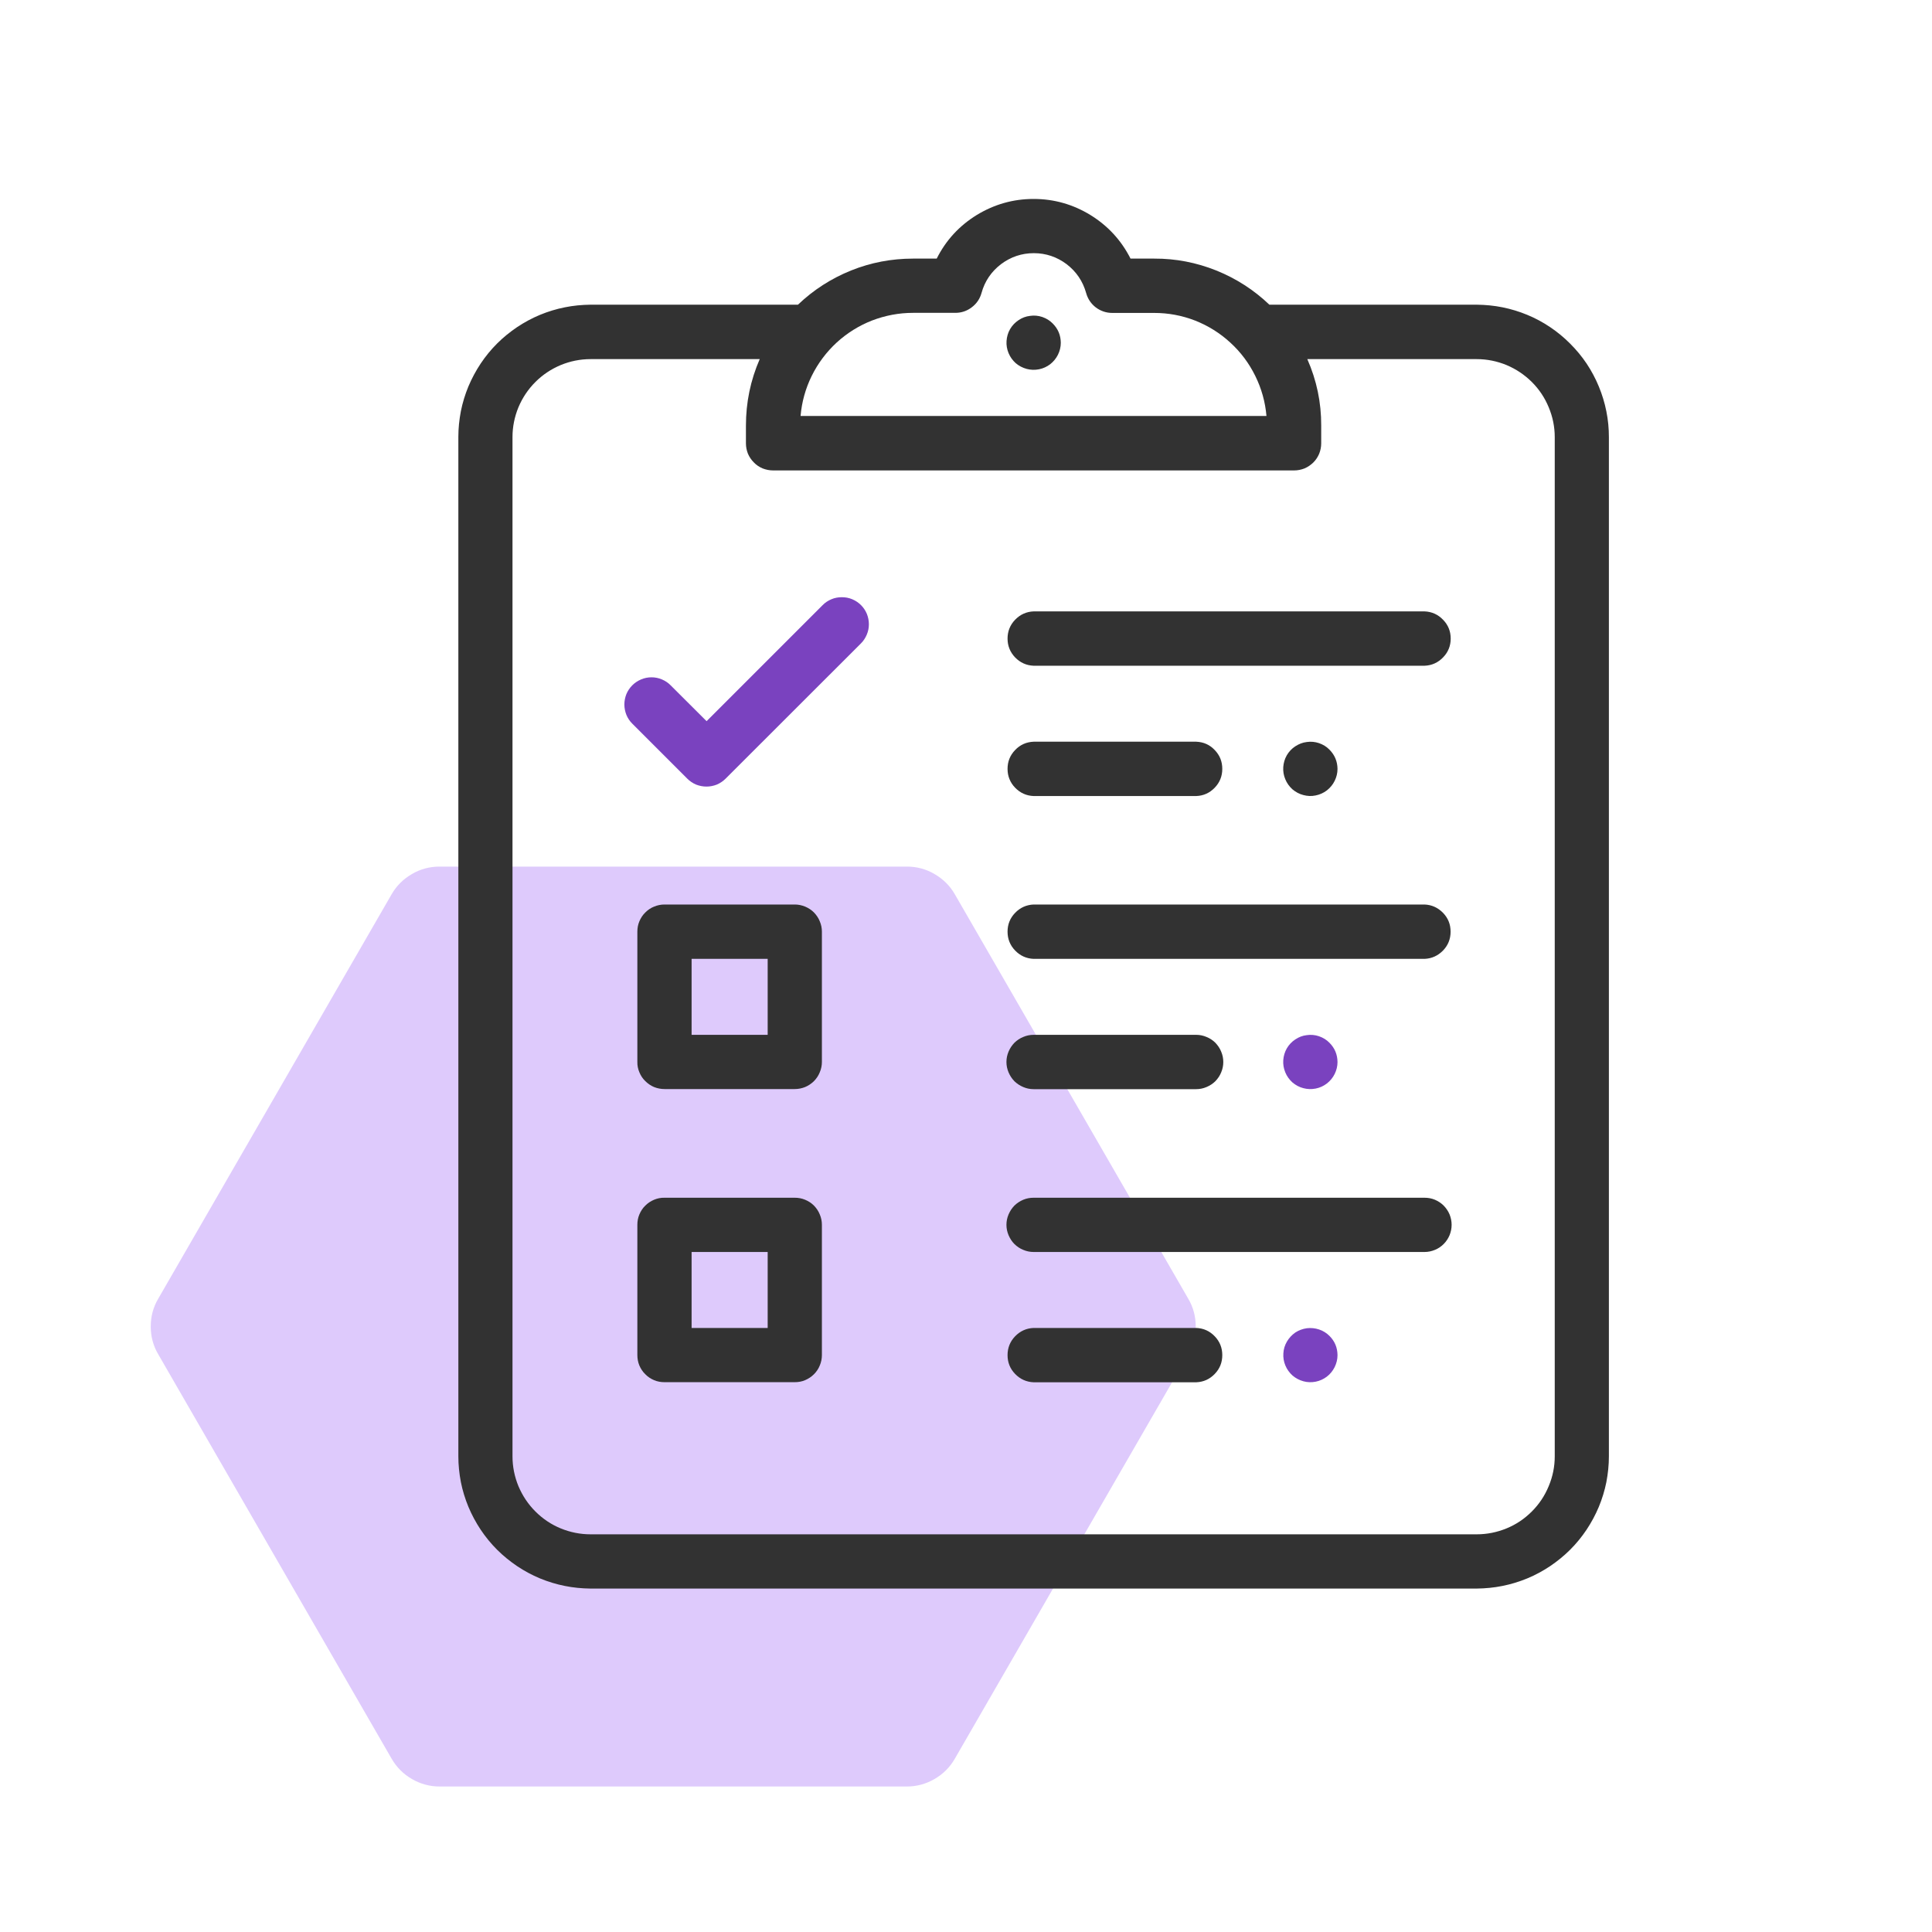
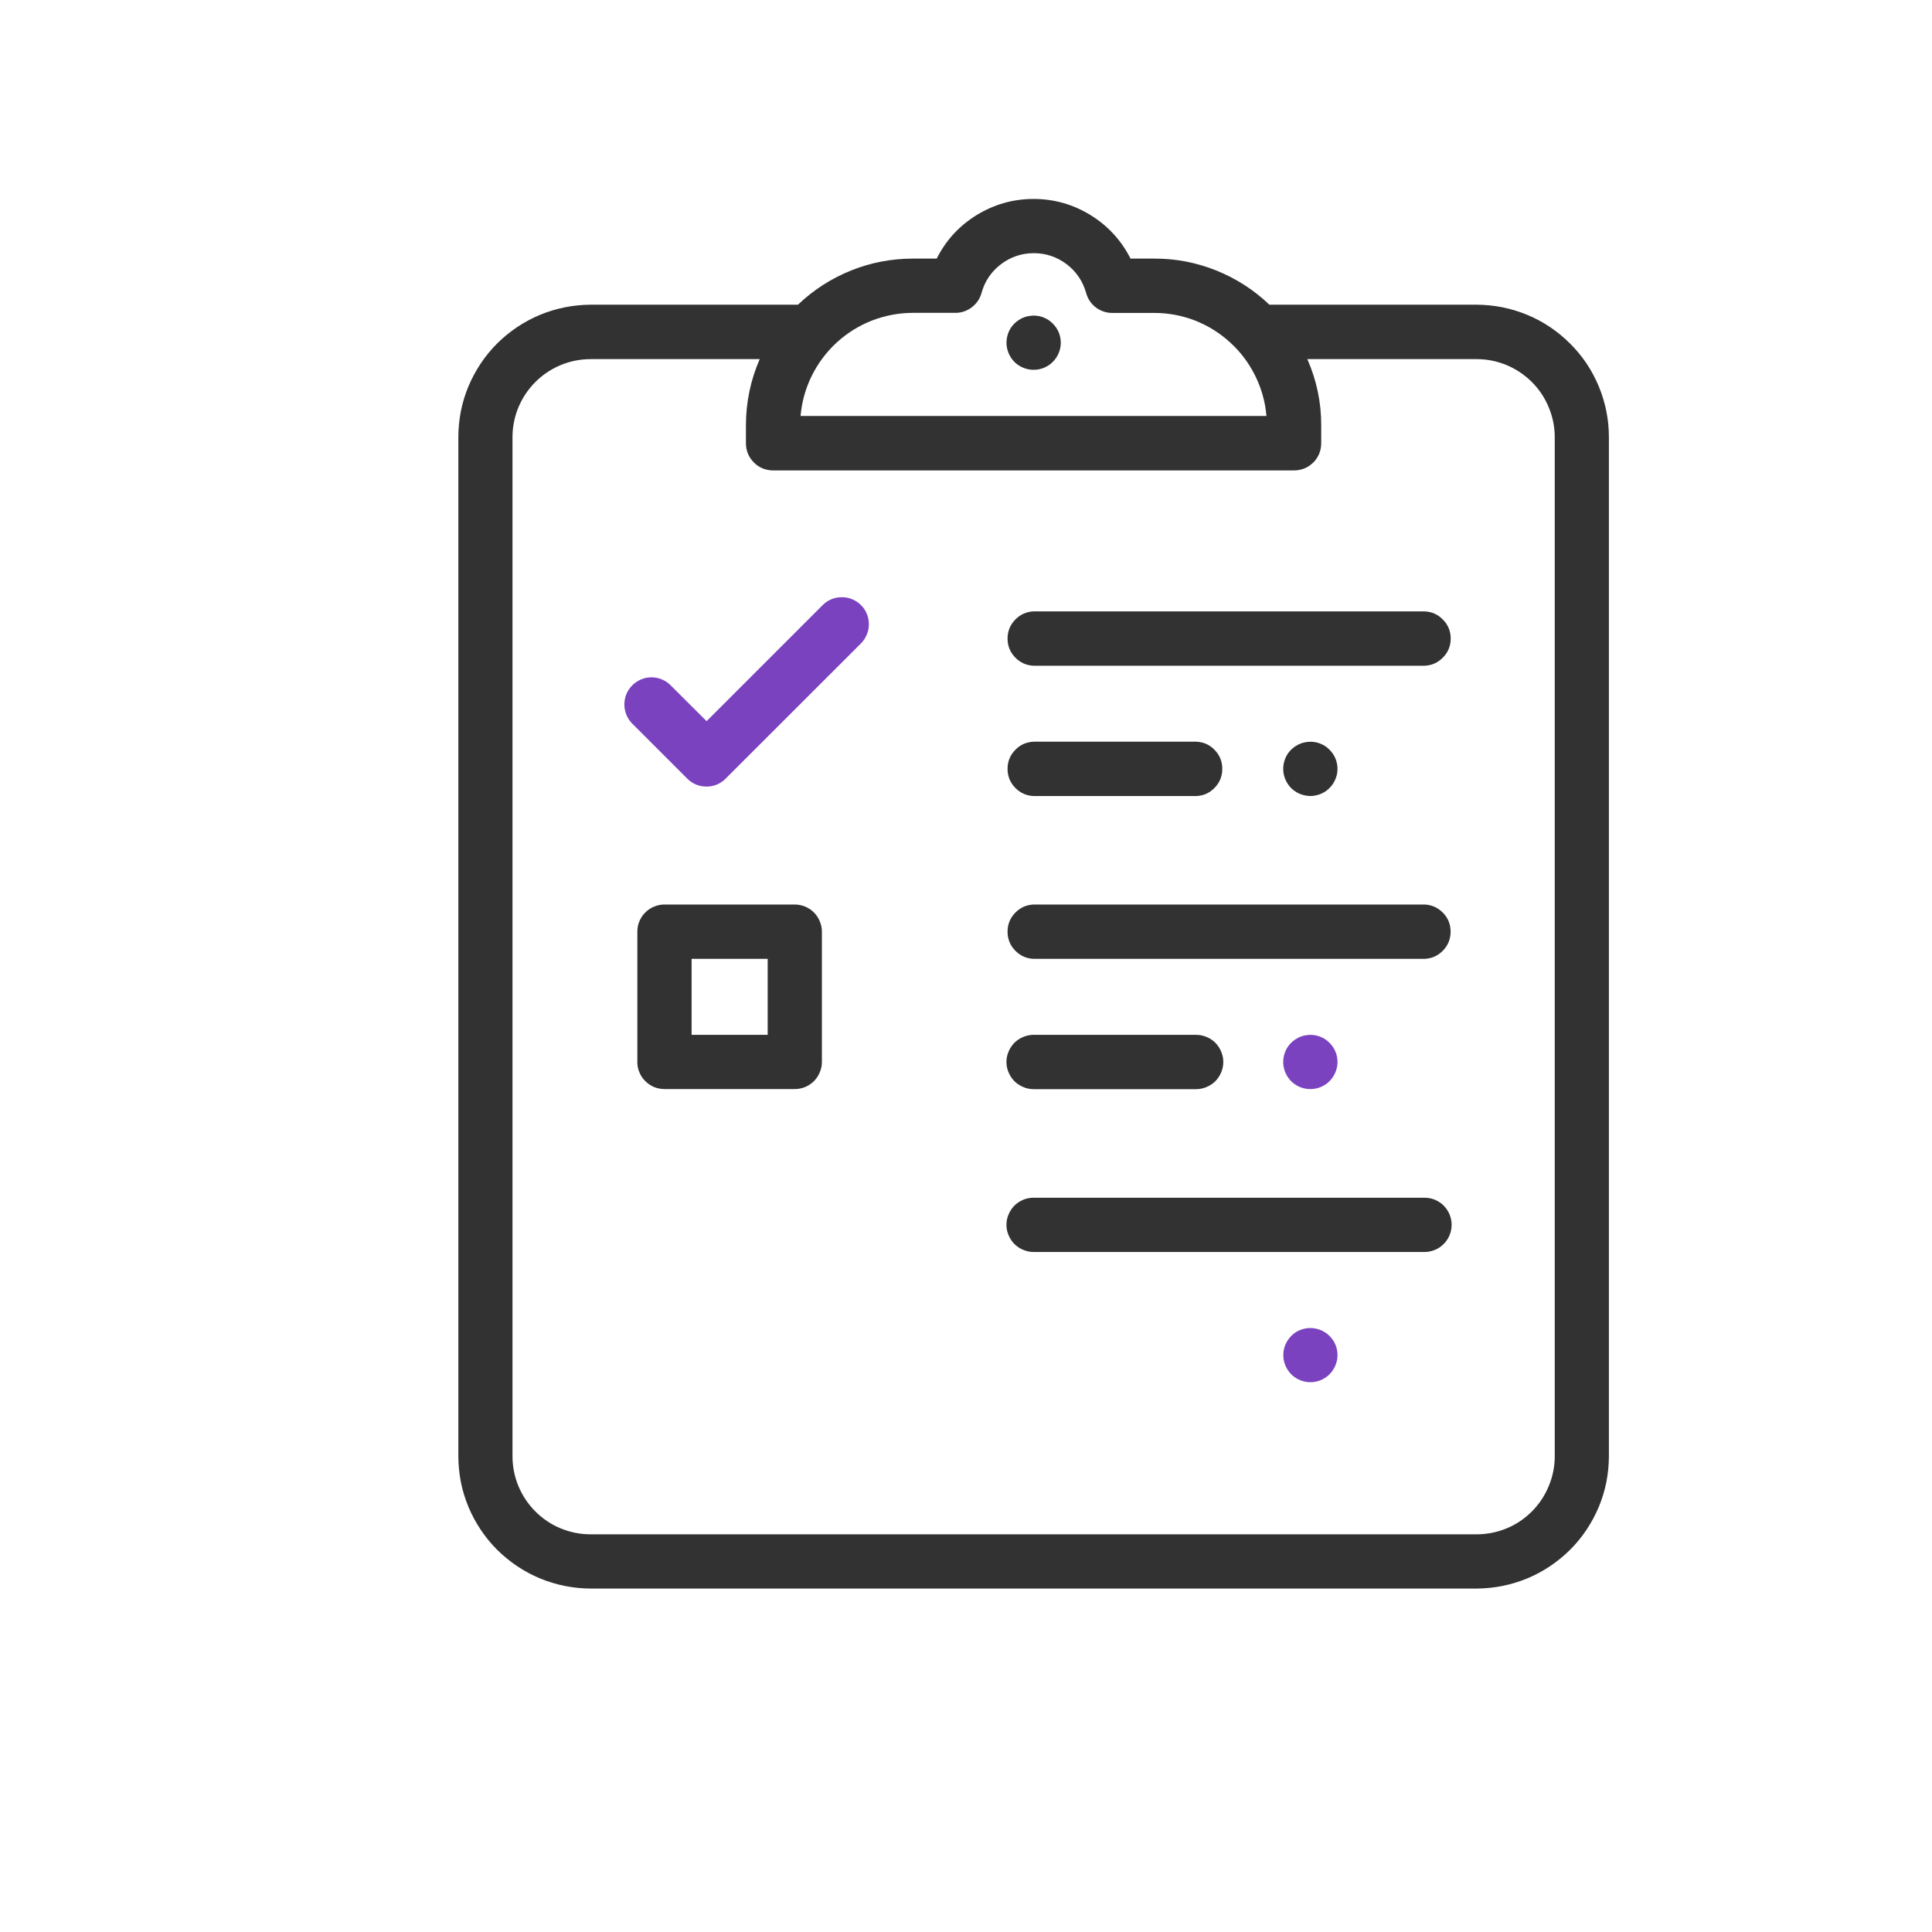
<svg xmlns="http://www.w3.org/2000/svg" width="100" viewBox="0 0 75 75" height="100" preserveAspectRatio="xMidYMid meet">
-   <path fill="#decafc" d="M 35.203 33.641 L 17.066 33.641 C 16.684 33.641 16.324 33.734 15.992 33.93 C 15.66 34.121 15.395 34.383 15.203 34.715 L 6.141 50.418 C 5.945 50.75 5.852 51.109 5.852 51.496 C 5.852 51.879 5.945 52.238 6.141 52.57 L 15.203 68.273 C 15.395 68.605 15.66 68.871 15.992 69.062 C 16.324 69.254 16.684 69.352 17.066 69.352 L 35.203 69.352 C 35.586 69.352 35.945 69.254 36.277 69.062 C 36.609 68.871 36.875 68.605 37.066 68.273 L 46.129 52.57 C 46.324 52.238 46.418 51.879 46.418 51.496 C 46.418 51.109 46.324 50.75 46.129 50.418 L 37.066 34.715 C 36.875 34.383 36.609 34.121 36.277 33.93 C 35.945 33.734 35.586 33.641 35.203 33.641 Z M 35.203 33.641 " fill-opacity="1" fill-rule="nonzero" />
  <path fill="#323232" d="M 55.301 23.734 L 40.125 23.734 C 39.844 23.746 39.602 23.855 39.406 24.059 C 39.211 24.262 39.113 24.508 39.113 24.789 C 39.113 25.07 39.211 25.316 39.406 25.52 C 39.602 25.723 39.844 25.832 40.125 25.844 L 55.301 25.844 C 55.586 25.832 55.824 25.723 56.02 25.52 C 56.219 25.316 56.316 25.07 56.316 24.789 C 56.316 24.508 56.219 24.262 56.02 24.059 C 55.824 23.855 55.586 23.746 55.301 23.734 Z M 55.301 23.734 " fill-opacity="1" fill-rule="nonzero" />
  <path fill="#323232" d="M 51.609 29.102 C 51.496 28.984 51.359 28.902 51.203 28.848 C 51.051 28.797 50.891 28.781 50.727 28.805 C 50.566 28.824 50.418 28.883 50.281 28.973 C 50.145 29.062 50.035 29.18 49.953 29.32 C 49.871 29.465 49.828 29.617 49.816 29.777 C 49.805 29.941 49.832 30.102 49.895 30.25 C 49.957 30.402 50.051 30.531 50.172 30.641 C 50.297 30.746 50.438 30.824 50.594 30.863 C 50.754 30.906 50.91 30.914 51.074 30.879 C 51.234 30.848 51.379 30.781 51.508 30.684 C 51.637 30.582 51.738 30.461 51.812 30.312 C 51.883 30.168 51.922 30.012 51.922 29.848 C 51.918 29.559 51.816 29.309 51.609 29.102 Z M 51.609 29.102 " fill-opacity="1" fill-rule="nonzero" />
  <path fill="#323232" d="M 40.867 12.559 C 40.754 12.441 40.617 12.359 40.461 12.305 C 40.309 12.254 40.148 12.238 39.988 12.262 C 39.824 12.281 39.676 12.336 39.539 12.43 C 39.402 12.52 39.293 12.637 39.211 12.777 C 39.129 12.918 39.086 13.074 39.074 13.234 C 39.062 13.398 39.09 13.555 39.152 13.707 C 39.215 13.859 39.309 13.988 39.43 14.098 C 39.555 14.203 39.695 14.277 39.852 14.32 C 40.012 14.363 40.172 14.367 40.332 14.336 C 40.492 14.305 40.637 14.238 40.766 14.141 C 40.895 14.039 40.996 13.918 41.07 13.77 C 41.141 13.625 41.18 13.469 41.18 13.305 C 41.176 13.012 41.074 12.766 40.867 12.559 Z M 40.867 12.559 " fill-opacity="1" fill-rule="nonzero" />
  <path fill="#323232" d="M 46.434 28.793 L 40.125 28.793 C 39.844 28.805 39.602 28.91 39.406 29.117 C 39.211 29.32 39.113 29.562 39.113 29.848 C 39.113 30.129 39.211 30.375 39.406 30.578 C 39.602 30.781 39.844 30.891 40.125 30.902 L 46.438 30.902 C 46.723 30.891 46.961 30.781 47.156 30.578 C 47.352 30.375 47.449 30.129 47.449 29.848 C 47.449 29.562 47.352 29.32 47.156 29.117 C 46.961 28.91 46.723 28.805 46.438 28.793 Z M 46.434 28.793 " fill-opacity="1" fill-rule="nonzero" />
  <path fill="#323232" d="M 55.301 35.113 L 40.125 35.113 C 39.844 35.125 39.602 35.234 39.406 35.438 C 39.211 35.641 39.113 35.883 39.113 36.168 C 39.113 36.449 39.211 36.695 39.406 36.898 C 39.602 37.102 39.844 37.211 40.125 37.223 L 55.301 37.223 C 55.582 37.211 55.82 37.102 56.02 36.898 C 56.215 36.695 56.312 36.449 56.312 36.168 C 56.312 35.883 56.215 35.641 56.02 35.438 C 55.82 35.234 55.582 35.125 55.301 35.113 Z M 55.301 35.113 " fill-opacity="1" fill-rule="nonzero" />
-   <path fill="#7a42bf" d="M 51.609 40.48 C 51.496 40.363 51.359 40.281 51.203 40.227 C 51.051 40.176 50.891 40.16 50.727 40.184 C 50.566 40.203 50.418 40.258 50.281 40.352 C 50.145 40.441 50.035 40.559 49.953 40.699 C 49.871 40.844 49.828 40.996 49.816 41.156 C 49.805 41.32 49.832 41.477 49.895 41.629 C 49.957 41.781 50.051 41.91 50.172 42.02 C 50.297 42.125 50.438 42.203 50.594 42.242 C 50.754 42.285 50.91 42.289 51.074 42.258 C 51.234 42.227 51.379 42.16 51.508 42.062 C 51.637 41.961 51.738 41.84 51.812 41.691 C 51.883 41.547 51.922 41.391 51.922 41.227 C 51.918 40.934 51.816 40.688 51.609 40.48 Z M 51.609 40.48 " fill-opacity="1" fill-rule="nonzero" />
+   <path fill="#7a42bf" d="M 51.609 40.48 C 51.496 40.363 51.359 40.281 51.203 40.227 C 51.051 40.176 50.891 40.16 50.727 40.184 C 50.566 40.203 50.418 40.258 50.281 40.352 C 50.145 40.441 50.035 40.559 49.953 40.699 C 49.871 40.844 49.828 40.996 49.816 41.156 C 49.805 41.32 49.832 41.477 49.895 41.629 C 49.957 41.781 50.051 41.91 50.172 42.02 C 50.297 42.125 50.438 42.203 50.594 42.242 C 50.754 42.285 50.91 42.289 51.074 42.258 C 51.234 42.227 51.379 42.16 51.508 42.062 C 51.637 41.961 51.738 41.84 51.812 41.691 C 51.883 41.547 51.922 41.391 51.922 41.227 C 51.918 40.934 51.816 40.688 51.609 40.48 Z " fill-opacity="1" fill-rule="nonzero" />
  <path fill="#323232" d="M 46.434 40.172 L 40.125 40.172 C 39.984 40.172 39.852 40.199 39.723 40.254 C 39.594 40.305 39.48 40.383 39.379 40.48 C 39.281 40.582 39.207 40.695 39.152 40.824 C 39.098 40.953 39.07 41.086 39.07 41.227 C 39.07 41.367 39.098 41.5 39.152 41.629 C 39.207 41.758 39.281 41.871 39.379 41.973 C 39.48 42.07 39.594 42.145 39.723 42.199 C 39.852 42.254 39.984 42.281 40.125 42.281 L 46.434 42.281 C 46.574 42.281 46.707 42.254 46.836 42.199 C 46.965 42.145 47.082 42.07 47.18 41.973 C 47.277 41.871 47.355 41.758 47.406 41.629 C 47.461 41.5 47.488 41.367 47.488 41.227 C 47.488 41.086 47.461 40.953 47.406 40.824 C 47.355 40.695 47.277 40.582 47.18 40.48 C 47.082 40.383 46.965 40.305 46.836 40.254 C 46.707 40.199 46.574 40.172 46.434 40.172 Z M 46.434 40.172 " fill-opacity="1" fill-rule="nonzero" />
  <path fill="#323232" d="M 55.301 46.496 L 40.125 46.496 C 39.984 46.496 39.852 46.52 39.723 46.574 C 39.594 46.629 39.48 46.703 39.379 46.801 C 39.281 46.902 39.207 47.016 39.152 47.145 C 39.098 47.273 39.07 47.406 39.07 47.547 C 39.07 47.688 39.098 47.82 39.152 47.949 C 39.207 48.078 39.281 48.195 39.379 48.293 C 39.48 48.391 39.594 48.469 39.723 48.52 C 39.852 48.574 39.984 48.602 40.125 48.602 L 55.301 48.602 C 55.438 48.602 55.574 48.574 55.703 48.52 C 55.832 48.469 55.945 48.391 56.043 48.293 C 56.141 48.195 56.219 48.078 56.273 47.949 C 56.324 47.82 56.352 47.688 56.352 47.547 C 56.352 47.406 56.324 47.273 56.273 47.145 C 56.219 47.016 56.141 46.902 56.043 46.801 C 55.945 46.703 55.832 46.629 55.703 46.574 C 55.574 46.52 55.438 46.496 55.301 46.496 Z M 55.301 46.496 " fill-opacity="1" fill-rule="nonzero" />
  <path fill="#7a42bf" d="M 51.609 51.859 C 51.496 51.746 51.359 51.66 51.203 51.609 C 51.051 51.559 50.891 51.543 50.73 51.562 C 50.566 51.586 50.418 51.641 50.281 51.73 C 50.148 51.824 50.039 51.941 49.957 52.082 C 49.875 52.223 49.828 52.375 49.82 52.539 C 49.809 52.703 49.836 52.859 49.898 53.008 C 49.961 53.16 50.055 53.289 50.176 53.398 C 50.301 53.504 50.441 53.578 50.598 53.621 C 50.754 53.664 50.914 53.668 51.074 53.637 C 51.234 53.605 51.379 53.539 51.508 53.441 C 51.641 53.34 51.738 53.215 51.812 53.07 C 51.883 52.922 51.922 52.77 51.922 52.605 C 51.918 52.312 51.816 52.066 51.609 51.859 Z M 51.609 51.859 " fill-opacity="1" fill-rule="nonzero" />
-   <path fill="#323232" d="M 46.434 51.551 L 40.125 51.551 C 39.844 51.562 39.602 51.672 39.406 51.875 C 39.211 52.078 39.113 52.324 39.113 52.605 C 39.113 52.891 39.211 53.133 39.406 53.336 C 39.602 53.539 39.844 53.648 40.125 53.66 L 46.438 53.66 C 46.723 53.648 46.961 53.539 47.156 53.336 C 47.352 53.133 47.449 52.891 47.449 52.605 C 47.449 52.324 47.352 52.078 47.156 51.875 C 46.961 51.672 46.723 51.562 46.438 51.551 Z M 46.434 51.551 " fill-opacity="1" fill-rule="nonzero" />
  <path fill="#323232" d="M 57.324 11.828 L 49.277 11.828 C 48.676 11.254 47.988 10.812 47.215 10.5 C 46.441 10.191 45.641 10.035 44.805 10.039 L 43.887 10.039 C 43.527 9.328 43.008 8.766 42.332 8.348 C 41.656 7.934 40.918 7.723 40.125 7.723 C 39.328 7.723 38.594 7.934 37.914 8.348 C 37.238 8.766 36.719 9.328 36.363 10.039 L 35.445 10.039 C 34.613 10.039 33.809 10.191 33.039 10.5 C 32.266 10.812 31.578 11.254 30.977 11.828 L 22.926 11.828 C 22.59 11.832 22.254 11.863 21.926 11.93 C 21.594 11.996 21.273 12.094 20.961 12.223 C 20.652 12.352 20.355 12.512 20.074 12.699 C 19.797 12.887 19.535 13.098 19.297 13.336 C 19.059 13.574 18.848 13.832 18.66 14.113 C 18.473 14.395 18.316 14.688 18.184 15 C 18.055 15.312 17.957 15.633 17.891 15.961 C 17.828 16.293 17.793 16.625 17.793 16.961 L 17.793 56.535 C 17.793 56.871 17.828 57.203 17.891 57.535 C 17.957 57.863 18.055 58.184 18.184 58.496 C 18.316 58.809 18.473 59.102 18.66 59.383 C 18.848 59.664 19.059 59.922 19.297 60.16 C 19.535 60.398 19.797 60.609 20.074 60.797 C 20.355 60.984 20.652 61.145 20.961 61.273 C 21.273 61.402 21.594 61.5 21.926 61.566 C 22.254 61.633 22.59 61.664 22.926 61.668 L 57.324 61.668 C 57.66 61.664 57.996 61.633 58.324 61.566 C 58.656 61.5 58.977 61.402 59.289 61.273 C 59.598 61.145 59.895 60.984 60.176 60.797 C 60.453 60.609 60.715 60.398 60.953 60.16 C 61.191 59.922 61.402 59.664 61.59 59.383 C 61.777 59.102 61.934 58.809 62.066 58.496 C 62.195 58.184 62.293 57.863 62.359 57.535 C 62.422 57.203 62.457 56.871 62.457 56.535 L 62.457 16.969 C 62.457 16.633 62.426 16.301 62.359 15.969 C 62.293 15.637 62.195 15.316 62.066 15.004 C 61.938 14.695 61.781 14.398 61.594 14.117 C 61.406 13.836 61.191 13.578 60.953 13.34 C 60.715 13.102 60.457 12.887 60.176 12.699 C 59.898 12.512 59.602 12.352 59.289 12.223 C 58.977 12.094 58.656 11.996 58.328 11.93 C 57.996 11.863 57.664 11.832 57.324 11.828 Z M 35.445 12.145 L 37.086 12.145 C 37.32 12.145 37.535 12.074 37.723 11.93 C 37.91 11.789 38.039 11.602 38.102 11.375 C 38.227 10.918 38.48 10.547 38.855 10.258 C 39.234 9.973 39.66 9.828 40.133 9.828 C 40.605 9.828 41.031 9.973 41.41 10.258 C 41.785 10.547 42.035 10.918 42.164 11.375 C 42.227 11.602 42.352 11.789 42.539 11.934 C 42.727 12.074 42.941 12.148 43.18 12.148 L 44.805 12.148 C 45.355 12.148 45.883 12.246 46.395 12.445 C 46.902 12.645 47.359 12.93 47.762 13.301 C 48.168 13.672 48.488 14.102 48.73 14.594 C 48.973 15.086 49.117 15.605 49.164 16.148 L 31.078 16.148 C 31.125 15.602 31.27 15.082 31.512 14.59 C 31.754 14.102 32.078 13.668 32.48 13.297 C 32.887 12.926 33.344 12.641 33.855 12.441 C 34.367 12.246 34.895 12.145 35.445 12.145 Z M 60.355 56.535 C 60.355 56.934 60.277 57.32 60.121 57.691 C 59.969 58.062 59.75 58.391 59.465 58.676 C 59.18 58.961 58.855 59.18 58.484 59.332 C 58.113 59.484 57.727 59.562 57.324 59.562 L 22.926 59.562 C 22.523 59.562 22.137 59.484 21.766 59.332 C 21.395 59.18 21.066 58.957 20.785 58.676 C 20.5 58.391 20.281 58.062 20.125 57.691 C 19.973 57.32 19.895 56.934 19.895 56.535 L 19.895 16.969 C 19.895 16.57 19.973 16.184 20.125 15.812 C 20.281 15.441 20.5 15.113 20.785 14.828 C 21.066 14.547 21.395 14.328 21.766 14.172 C 22.137 14.02 22.523 13.941 22.926 13.941 L 29.492 13.941 C 29.133 14.766 28.957 15.625 28.957 16.523 L 28.957 17.211 C 28.957 17.348 28.984 17.484 29.035 17.613 C 29.09 17.742 29.168 17.855 29.266 17.953 C 29.363 18.055 29.477 18.129 29.605 18.184 C 29.734 18.234 29.871 18.262 30.012 18.262 L 50.238 18.262 C 50.379 18.262 50.512 18.234 50.641 18.184 C 50.77 18.129 50.883 18.051 50.984 17.953 C 51.082 17.855 51.156 17.742 51.211 17.613 C 51.262 17.484 51.289 17.348 51.289 17.211 L 51.289 16.523 C 51.293 15.625 51.113 14.766 50.75 13.941 L 57.324 13.941 C 57.727 13.941 58.113 14.02 58.484 14.172 C 58.855 14.328 59.18 14.547 59.465 14.828 C 59.75 15.113 59.969 15.441 60.121 15.812 C 60.277 16.184 60.355 16.57 60.355 16.969 Z M 60.355 56.535 " fill-opacity="1" fill-rule="nonzero" />
  <path fill="#7a42bf" d="M 33.426 23.492 C 33.324 23.391 33.211 23.316 33.082 23.262 C 32.953 23.207 32.82 23.184 32.68 23.184 C 32.539 23.184 32.406 23.207 32.277 23.262 C 32.148 23.316 32.031 23.391 31.934 23.492 L 27.43 27.996 L 26.035 26.605 C 25.938 26.504 25.824 26.43 25.695 26.375 C 25.566 26.32 25.43 26.293 25.293 26.293 C 25.152 26.293 25.016 26.32 24.887 26.375 C 24.758 26.43 24.645 26.504 24.547 26.602 C 24.445 26.703 24.371 26.816 24.316 26.945 C 24.266 27.074 24.238 27.207 24.238 27.348 C 24.238 27.488 24.266 27.621 24.316 27.75 C 24.371 27.883 24.449 27.996 24.547 28.094 L 26.68 30.227 C 26.777 30.324 26.891 30.402 27.02 30.457 C 27.152 30.508 27.285 30.535 27.426 30.535 C 27.562 30.535 27.699 30.508 27.828 30.457 C 27.957 30.402 28.07 30.324 28.168 30.227 L 33.422 24.977 C 33.52 24.879 33.594 24.766 33.648 24.637 C 33.703 24.508 33.73 24.375 33.73 24.234 C 33.73 24.094 33.703 23.961 33.652 23.832 C 33.598 23.703 33.523 23.59 33.426 23.492 Z M 33.426 23.492 " fill-opacity="1" fill-rule="nonzero" />
-   <path fill="#323232" d="M 30.852 46.496 L 25.797 46.496 C 25.656 46.492 25.52 46.52 25.391 46.574 C 25.262 46.629 25.148 46.703 25.051 46.801 C 24.949 46.898 24.875 47.016 24.82 47.145 C 24.766 47.273 24.742 47.406 24.742 47.547 L 24.742 52.602 C 24.742 52.742 24.766 52.879 24.82 53.008 C 24.875 53.137 24.949 53.25 25.051 53.348 C 25.148 53.449 25.262 53.523 25.391 53.578 C 25.52 53.633 25.656 53.656 25.797 53.656 L 30.852 53.656 C 30.992 53.656 31.125 53.633 31.254 53.578 C 31.383 53.523 31.496 53.449 31.598 53.348 C 31.695 53.25 31.773 53.137 31.824 53.008 C 31.879 52.879 31.906 52.742 31.906 52.602 L 31.906 47.547 C 31.906 47.406 31.879 47.273 31.824 47.145 C 31.773 47.016 31.695 46.902 31.598 46.801 C 31.5 46.703 31.387 46.629 31.254 46.574 C 31.125 46.52 30.992 46.496 30.852 46.496 Z M 29.801 51.551 L 26.848 51.551 L 26.848 48.602 L 29.801 48.602 Z M 29.801 51.551 " fill-opacity="1" fill-rule="nonzero" />
  <path fill="#323232" d="M 30.852 35.113 L 25.797 35.113 C 25.656 35.113 25.52 35.141 25.391 35.195 C 25.262 35.246 25.148 35.324 25.051 35.422 C 24.949 35.52 24.875 35.637 24.82 35.766 C 24.766 35.895 24.742 36.027 24.742 36.168 L 24.742 41.223 C 24.738 41.363 24.766 41.496 24.82 41.625 C 24.875 41.758 24.949 41.871 25.051 41.969 C 25.148 42.066 25.262 42.145 25.391 42.199 C 25.52 42.25 25.656 42.277 25.797 42.277 L 30.852 42.277 C 30.992 42.277 31.125 42.25 31.254 42.199 C 31.383 42.145 31.5 42.066 31.598 41.969 C 31.695 41.871 31.773 41.754 31.824 41.625 C 31.879 41.496 31.906 41.363 31.906 41.223 L 31.906 36.168 C 31.906 36.027 31.879 35.895 31.824 35.766 C 31.773 35.637 31.695 35.523 31.598 35.422 C 31.5 35.324 31.387 35.25 31.258 35.195 C 31.125 35.141 30.992 35.113 30.852 35.113 Z M 29.801 40.172 L 26.848 40.172 L 26.848 37.223 L 29.801 37.223 Z M 29.801 40.172 " fill-opacity="1" fill-rule="nonzero" />
</svg>